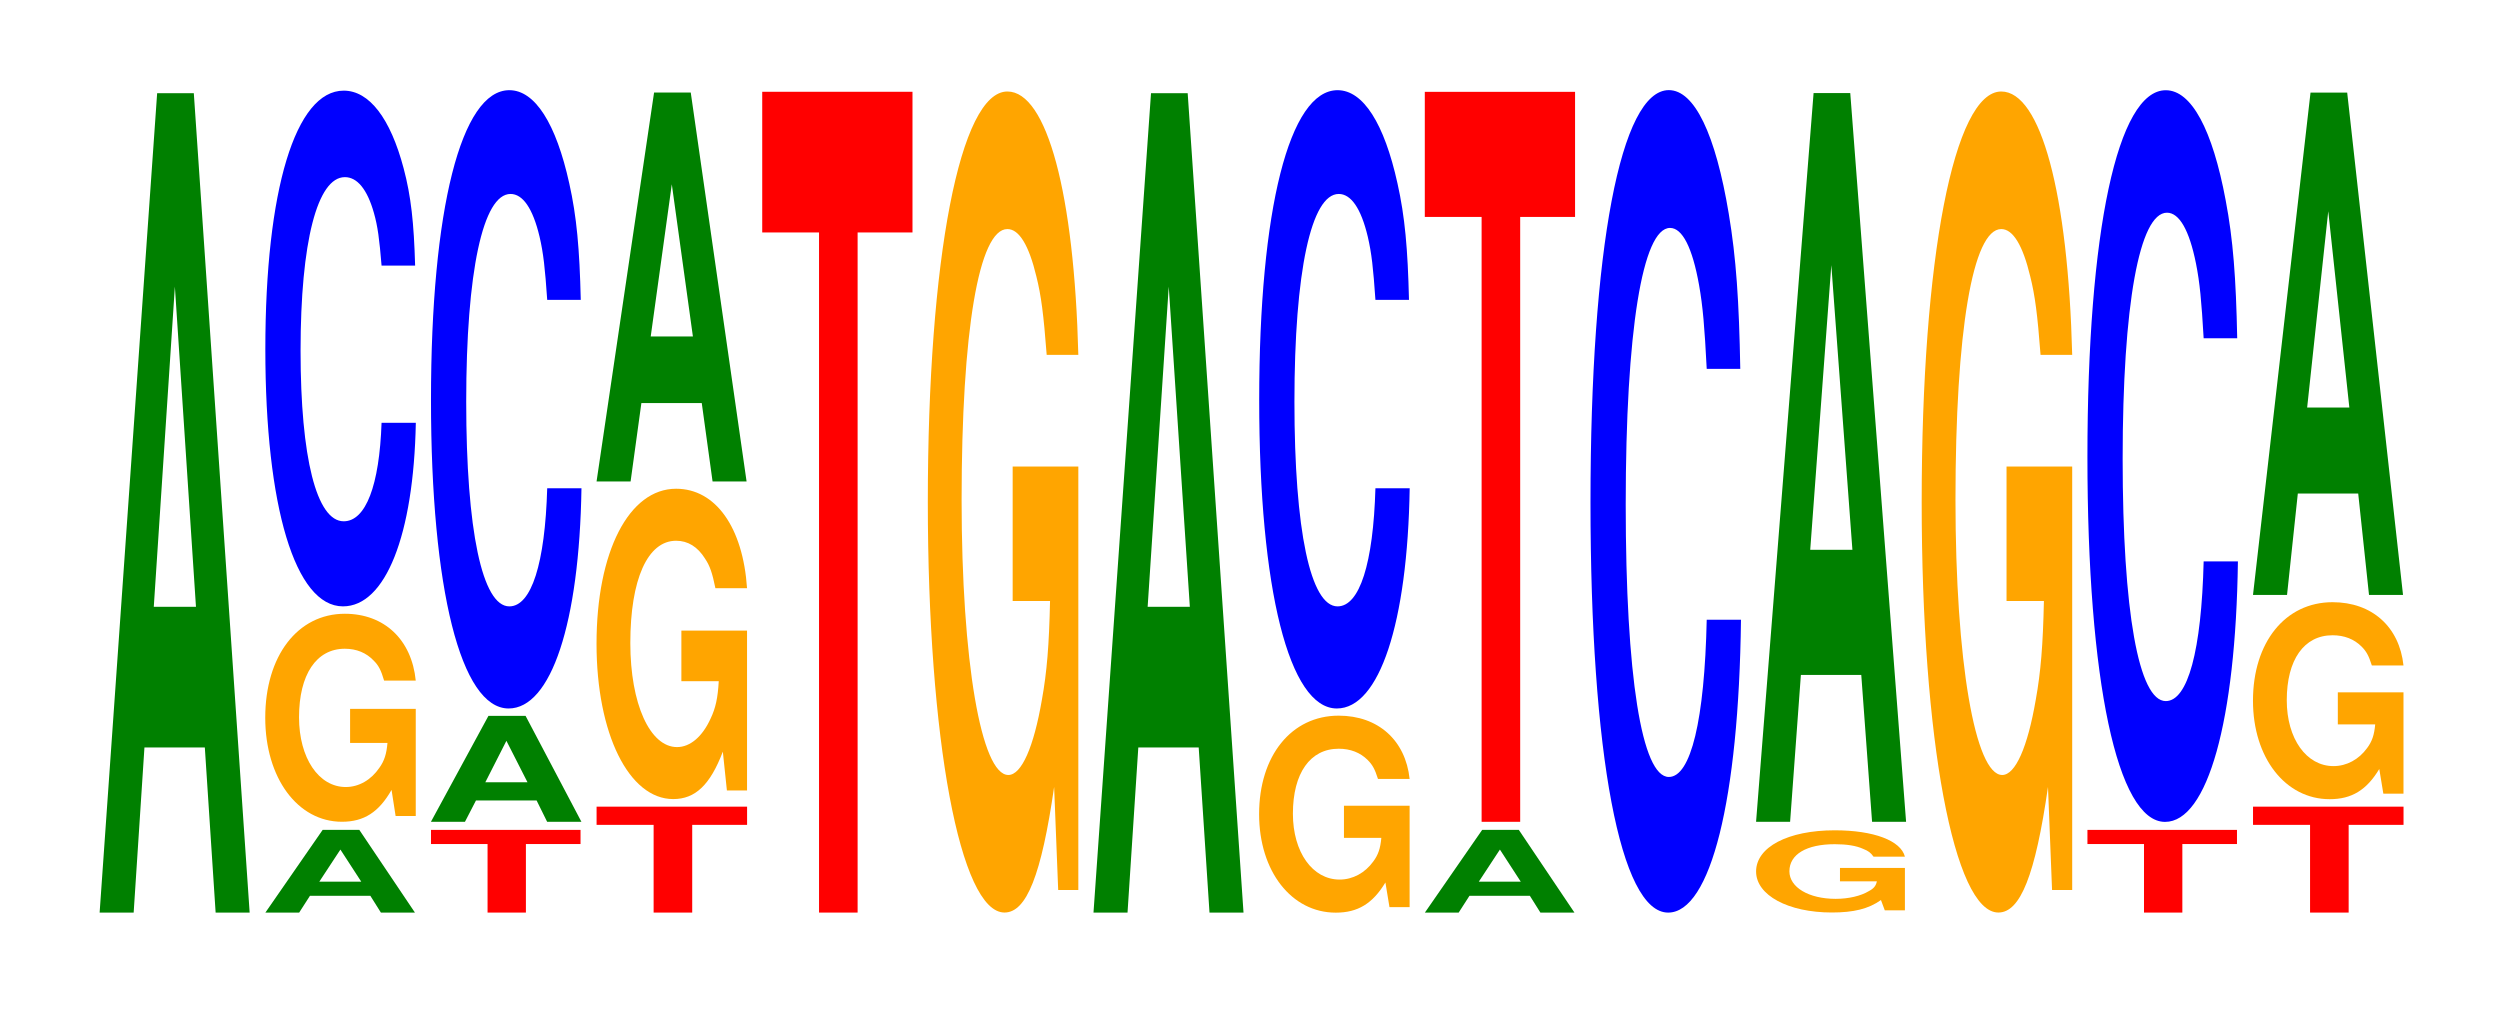
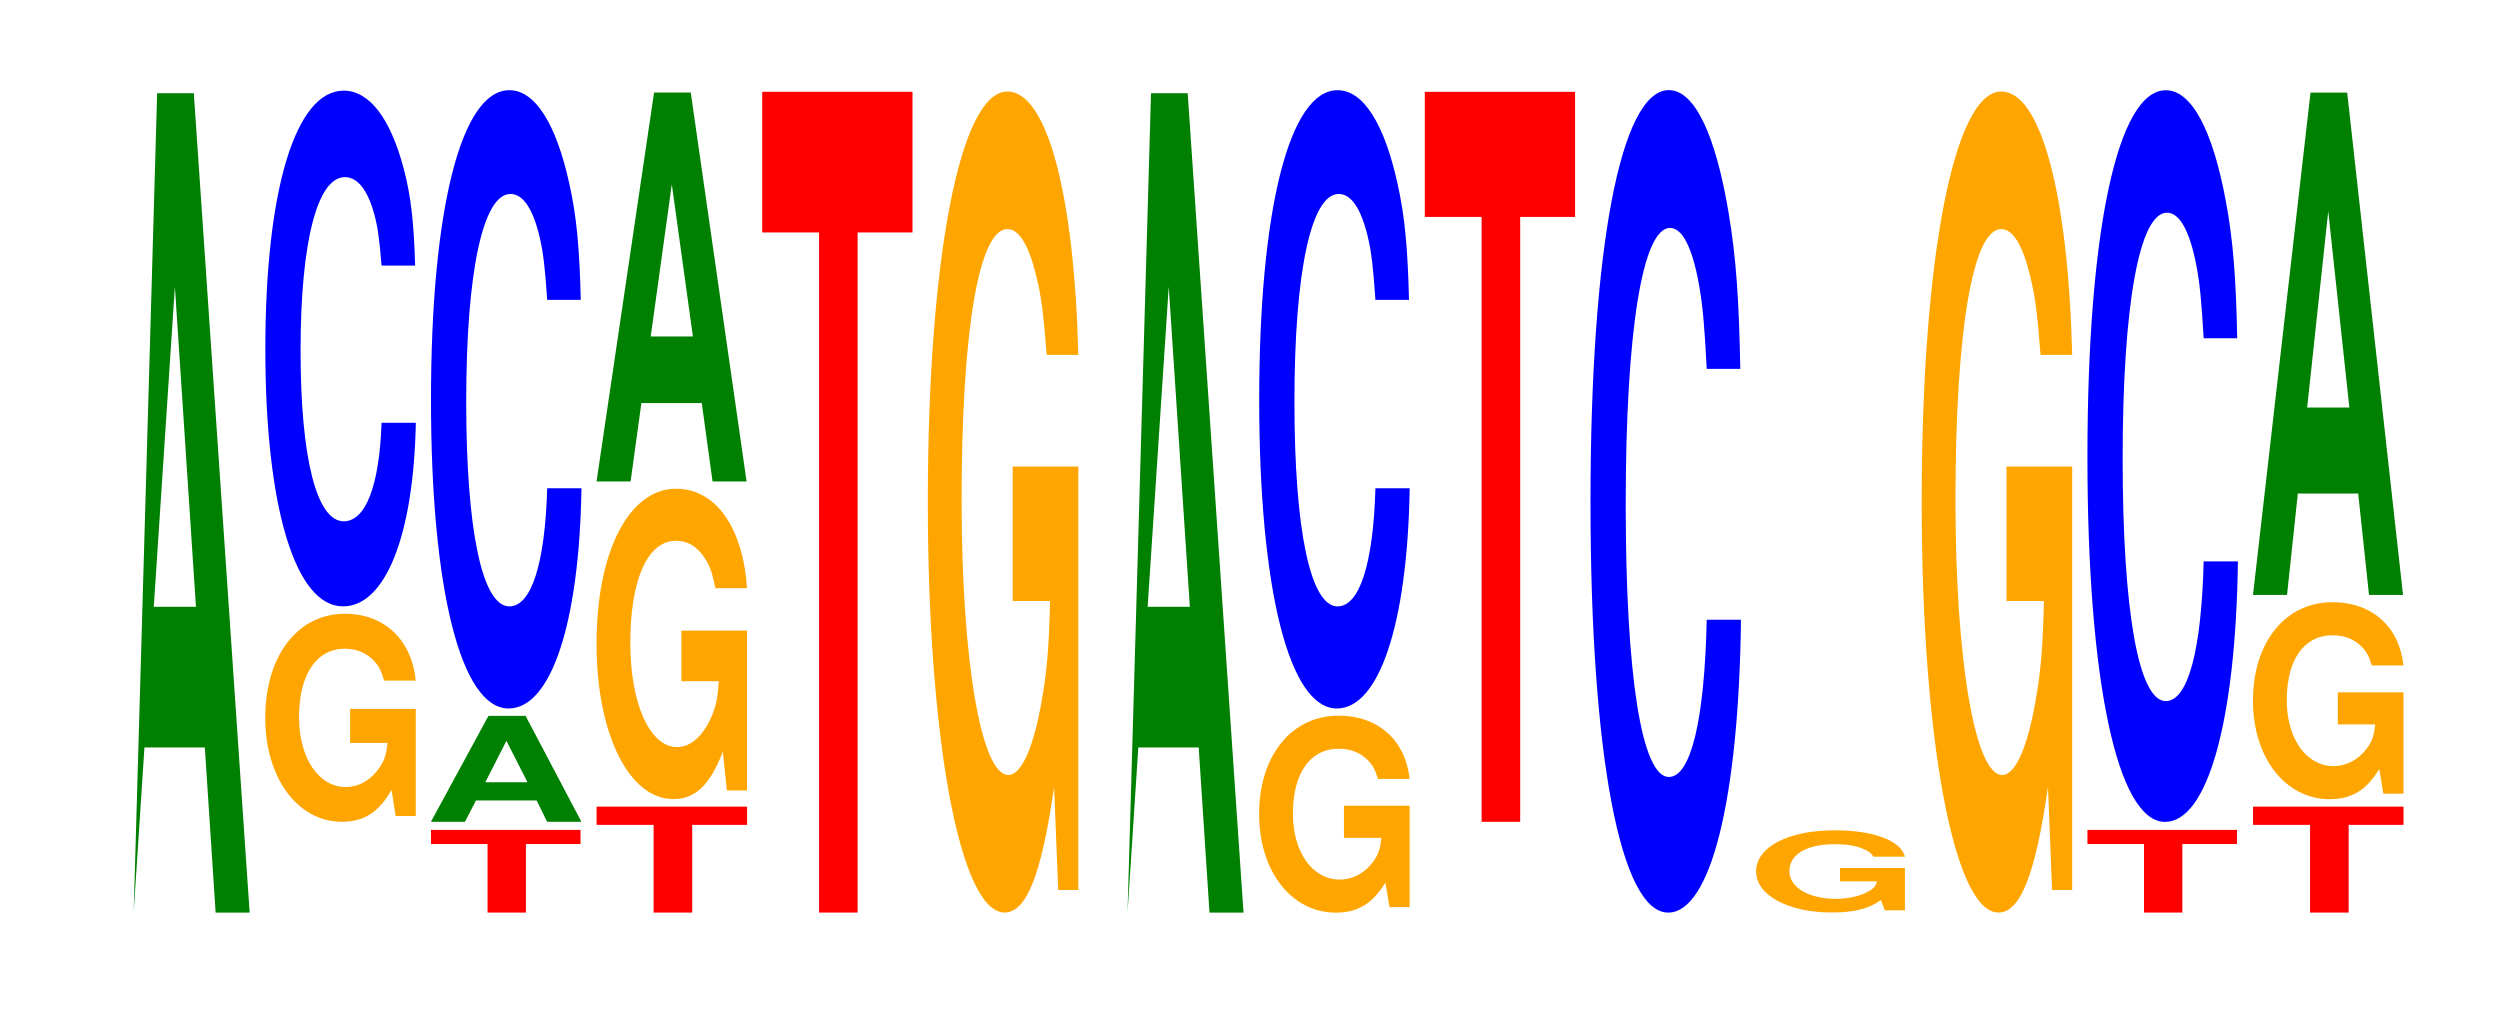
<svg xmlns="http://www.w3.org/2000/svg" xmlns:xlink="http://www.w3.org/1999/xlink" width="163pt" height="66pt" viewBox="0 0 163 66" version="1.1">
  <defs>
    <g>
      <symbol overflow="visible" id="glyph0-0">
-         <path style="stroke:none;" d="M 7.234 -10.766 L 7.938 0 L 10.156 0 L 6.516 -53.422 L 4.125 -53.422 L 0.375 0 L 2.594 0 L 3.297 -10.766 Z M 6.656 -19.938 L 3.906 -19.938 L 5.281 -40.812 Z M 6.656 -19.938 " />
+         <path style="stroke:none;" d="M 7.234 -10.766 L 7.938 0 L 10.156 0 L 6.516 -53.422 L 4.125 -53.422 L 2.594 0 L 3.297 -10.766 Z M 6.656 -19.938 L 3.906 -19.938 L 5.281 -40.812 Z M 6.656 -19.938 " />
      </symbol>
      <symbol overflow="visible" id="glyph1-0">
-         <path style="stroke:none;" d="M 7.219 -1.094 L 7.906 0 L 10.125 0 L 6.5 -5.391 L 4.109 -5.391 L 0.375 0 L 2.578 0 L 3.281 -1.094 Z M 6.625 -2.016 L 3.891 -2.016 L 5.266 -4.109 Z M 6.625 -2.016 " />
-       </symbol>
+         </symbol>
      <symbol overflow="visible" id="glyph2-0">
        <path style="stroke:none;" d="M 10.422 -6.953 L 6.141 -6.953 L 6.141 -4.734 L 8.578 -4.734 C 8.516 -4.016 8.375 -3.562 8.047 -3.109 C 7.516 -2.328 6.719 -1.859 5.859 -1.859 C 4.094 -1.859 2.812 -3.75 2.812 -6.406 C 2.812 -9.188 3.938 -10.875 5.797 -10.875 C 6.562 -10.875 7.203 -10.609 7.688 -10.094 C 8 -9.781 8.156 -9.484 8.359 -8.797 L 10.422 -8.797 C 10.156 -11.469 8.375 -13.156 5.797 -13.156 C 2.719 -13.156 0.609 -10.406 0.609 -6.375 C 0.609 -2.453 2.719 0.406 5.609 0.406 C 7.047 0.406 8.016 -0.219 8.844 -1.672 L 9.109 0.031 L 10.422 0.031 Z M 10.422 -6.953 " />
      </symbol>
      <symbol overflow="visible" id="glyph3-0">
        <path style="stroke:none;" d="M 10.438 -21.203 C 10.359 -23.984 10.172 -25.734 9.688 -27.547 C 8.828 -30.797 7.453 -32.609 5.781 -32.609 C 2.641 -32.609 0.672 -26.141 0.672 -15.75 C 0.672 -5.453 2.625 1.016 5.734 1.016 C 8.5 1.016 10.344 -3.609 10.484 -10.953 L 8.25 -10.953 C 8.109 -6.859 7.219 -4.531 5.781 -4.531 C 4.016 -4.531 2.969 -8.672 2.969 -15.656 C 2.969 -22.75 4.062 -26.969 5.859 -26.969 C 6.656 -26.969 7.312 -26.188 7.75 -24.641 C 8 -23.766 8.109 -22.922 8.25 -21.203 Z M 10.438 -21.203 " />
      </symbol>
      <symbol overflow="visible" id="glyph4-0">
        <path style="stroke:none;" d="M 6.422 -4.469 L 9.984 -4.469 L 9.984 -5.391 L 0.234 -5.391 L 0.234 -4.469 L 3.922 -4.469 L 3.922 0 L 6.422 0 Z M 6.422 -4.469 " />
      </symbol>
      <symbol overflow="visible" id="glyph5-0">
        <path style="stroke:none;" d="M 7.266 -1.391 L 7.953 0 L 10.188 0 L 6.547 -6.906 L 4.125 -6.906 L 0.375 0 L 2.594 0 L 3.312 -1.391 Z M 6.672 -2.578 L 3.922 -2.578 L 5.297 -5.281 Z M 6.672 -2.578 " />
      </symbol>
      <symbol overflow="visible" id="glyph6-0">
        <path style="stroke:none;" d="M 10.438 -25.422 C 10.359 -28.75 10.172 -30.859 9.688 -33.016 C 8.828 -36.922 7.453 -39.094 5.781 -39.094 C 2.641 -39.094 0.672 -31.328 0.672 -18.891 C 0.672 -6.547 2.625 1.219 5.734 1.219 C 8.5 1.219 10.344 -4.328 10.484 -13.141 L 8.25 -13.141 C 8.109 -8.234 7.219 -5.438 5.781 -5.438 C 4.016 -5.438 2.969 -10.391 2.969 -18.781 C 2.969 -27.266 4.062 -32.328 5.859 -32.328 C 6.656 -32.328 7.312 -31.391 7.75 -29.547 C 8 -28.484 8.109 -27.484 8.25 -25.422 Z M 10.438 -25.422 " />
      </symbol>
      <symbol overflow="visible" id="glyph7-0">
        <path style="stroke:none;" d="M 6.469 -5.719 L 10.047 -5.719 L 10.047 -6.906 L 0.234 -6.906 L 0.234 -5.719 L 3.953 -5.719 L 3.953 0 L 6.469 0 Z M 6.469 -5.719 " />
      </symbol>
      <symbol overflow="visible" id="glyph8-0">
        <path style="stroke:none;" d="M 10.422 -10.375 L 6.141 -10.375 L 6.141 -7.078 L 8.578 -7.078 C 8.516 -5.984 8.375 -5.328 8.047 -4.641 C 7.516 -3.469 6.719 -2.781 5.859 -2.781 C 4.094 -2.781 2.812 -5.594 2.812 -9.562 C 2.812 -13.719 3.938 -16.234 5.797 -16.234 C 6.562 -16.234 7.203 -15.844 7.688 -15.062 C 8 -14.594 8.156 -14.141 8.359 -13.141 L 10.422 -13.141 C 10.156 -17.109 8.375 -19.625 5.797 -19.625 C 2.719 -19.625 0.609 -15.516 0.609 -9.516 C 0.609 -3.656 2.719 0.609 5.609 0.609 C 7.047 0.609 8.016 -0.312 8.844 -2.484 L 9.109 0.047 L 10.422 0.047 Z M 10.422 -10.375 " />
      </symbol>
      <symbol overflow="visible" id="glyph9-0">
        <path style="stroke:none;" d="M 7.234 -5.109 L 7.938 0 L 10.156 0 L 6.516 -25.359 L 4.125 -25.359 L 0.375 0 L 2.594 0 L 3.297 -5.109 Z M 6.656 -9.453 L 3.906 -9.453 L 5.281 -19.375 Z M 6.656 -9.453 " />
      </symbol>
      <symbol overflow="visible" id="glyph10-0">
        <path style="stroke:none;" d="M 6.453 -44.344 L 10.031 -44.344 L 10.031 -53.516 L 0.234 -53.516 L 0.234 -44.344 L 3.938 -44.344 L 3.938 0 L 6.453 0 Z M 6.453 -44.344 " />
      </symbol>
      <symbol overflow="visible" id="glyph11-0">
        <path style="stroke:none;" d="M 10.422 -27.469 L 6.141 -27.469 L 6.141 -18.703 L 8.578 -18.703 C 8.516 -15.828 8.375 -14.078 8.047 -12.266 C 7.516 -9.172 6.719 -7.359 5.859 -7.359 C 4.094 -7.359 2.812 -14.781 2.812 -25.297 C 2.812 -36.297 3.938 -42.953 5.797 -42.953 C 6.562 -42.953 7.203 -41.891 7.688 -39.859 C 8 -38.609 8.156 -37.406 8.359 -34.75 L 10.422 -34.75 C 10.156 -45.266 8.375 -51.922 5.797 -51.922 C 2.719 -51.922 0.609 -41.062 0.609 -25.156 C 0.609 -9.672 2.719 1.609 5.609 1.609 C 7.047 1.609 8.016 -0.844 8.844 -6.578 L 9.109 0.141 L 10.422 0.141 Z M 10.422 -27.469 " />
      </symbol>
      <symbol overflow="visible" id="glyph12-0">
        <path style="stroke:none;" d="M 10.422 -6.578 L 6.141 -6.578 L 6.141 -4.484 L 8.578 -4.484 C 8.516 -3.797 8.375 -3.375 8.047 -2.938 C 7.516 -2.203 6.719 -1.766 5.859 -1.766 C 4.094 -1.766 2.812 -3.547 2.812 -6.062 C 2.812 -8.703 3.938 -10.297 5.797 -10.297 C 6.562 -10.297 7.203 -10.047 7.688 -9.562 C 8 -9.25 8.156 -8.969 8.359 -8.328 L 10.422 -8.328 C 10.156 -10.844 8.375 -12.453 5.797 -12.453 C 2.719 -12.453 0.609 -9.844 0.609 -6.031 C 0.609 -2.312 2.719 0.391 5.609 0.391 C 7.047 0.391 8.016 -0.203 8.844 -1.578 L 9.109 0.031 L 10.422 0.031 Z M 10.422 -6.578 " />
      </symbol>
      <symbol overflow="visible" id="glyph13-0">
        <path style="stroke:none;" d="M 6.453 -39.438 L 10.031 -39.438 L 10.031 -47.594 L 0.234 -47.594 L 0.234 -39.438 L 3.938 -39.438 L 3.938 0 L 6.453 0 Z M 6.453 -39.438 " />
      </symbol>
      <symbol overflow="visible" id="glyph14-0">
        <path style="stroke:none;" d="M 10.438 -33.844 C 10.359 -38.266 10.172 -41.062 9.688 -43.953 C 8.828 -49.141 7.453 -52.016 5.781 -52.016 C 2.641 -52.016 0.672 -41.703 0.672 -25.125 C 0.672 -8.703 2.625 1.609 5.734 1.609 C 8.5 1.609 10.344 -5.75 10.484 -17.484 L 8.25 -17.484 C 8.109 -10.953 7.219 -7.234 5.781 -7.234 C 4.016 -7.234 2.969 -13.828 2.969 -25 C 2.969 -36.297 4.062 -43.031 5.859 -43.031 C 6.656 -43.031 7.312 -41.766 7.75 -39.312 C 8 -37.906 8.109 -36.578 8.25 -33.844 Z M 10.438 -33.844 " />
      </symbol>
      <symbol overflow="visible" id="glyph15-0">
        <path style="stroke:none;" d="M 10.312 -2.75 L 6.078 -2.75 L 6.078 -1.875 L 8.484 -1.875 C 8.422 -1.578 8.281 -1.406 7.953 -1.234 C 7.438 -0.922 6.641 -0.734 5.797 -0.734 C 4.047 -0.734 2.781 -1.484 2.781 -2.531 C 2.781 -3.641 3.906 -4.297 5.734 -4.297 C 6.5 -4.297 7.141 -4.203 7.609 -3.984 C 7.922 -3.859 8.078 -3.75 8.266 -3.484 L 10.312 -3.484 C 10.047 -4.531 8.281 -5.203 5.734 -5.203 C 2.688 -5.203 0.609 -4.109 0.609 -2.516 C 0.609 -0.969 2.703 0.156 5.547 0.156 C 6.969 0.156 7.938 -0.078 8.75 -0.656 L 9 0.016 L 10.312 0.016 Z M 10.312 -2.75 " />
      </symbol>
      <symbol overflow="visible" id="glyph16-0">
-         <path style="stroke:none;" d="M 7.234 -9.578 L 7.938 0 L 10.156 0 L 6.516 -47.516 L 4.125 -47.516 L 0.375 0 L 2.594 0 L 3.297 -9.578 Z M 6.656 -17.734 L 3.906 -17.734 L 5.281 -36.297 Z M 6.656 -17.734 " />
-       </symbol>
+         </symbol>
      <symbol overflow="visible" id="glyph17-0">
        <path style="stroke:none;" d="M 10.438 -30.094 C 10.359 -34.031 10.172 -36.531 9.688 -39.078 C 8.828 -43.703 7.453 -46.266 5.781 -46.266 C 2.641 -46.266 0.672 -37.094 0.672 -22.359 C 0.672 -7.75 2.625 1.438 5.734 1.438 C 8.5 1.438 10.344 -5.125 10.484 -15.547 L 8.25 -15.547 C 8.109 -9.734 7.219 -6.438 5.781 -6.438 C 4.016 -6.438 2.969 -12.297 2.969 -22.234 C 2.969 -32.281 4.062 -38.281 5.859 -38.281 C 6.656 -38.281 7.312 -37.156 7.75 -34.969 C 8 -33.719 8.109 -32.531 8.25 -30.094 Z M 10.438 -30.094 " />
      </symbol>
      <symbol overflow="visible" id="glyph18-0">
        <path style="stroke:none;" d="M 7.234 -6.609 L 7.938 0 L 10.156 0 L 6.516 -32.75 L 4.125 -32.75 L 0.375 0 L 2.594 0 L 3.297 -6.609 Z M 6.656 -12.219 L 3.906 -12.219 L 5.281 -25.016 Z M 6.656 -12.219 " />
      </symbol>
    </g>
  </defs>
  <g id="surface1">
    <g style="fill:rgb(0%,50.194%,0%);fill-opacity:1;">
      <use xlink:href="#glyph0-0" x="6.121" y="59.5" />
    </g>
    <g style="fill:rgb(0%,50.194%,0%);fill-opacity:1;">
      <use xlink:href="#glyph1-0" x="16.928" y="59.5" />
    </g>
    <g style="fill:rgb(100%,64.647%,0%);fill-opacity:1;">
      <use xlink:href="#glyph2-0" x="16.685" y="53.173" />
    </g>
    <g style="fill:rgb(0%,0%,100%);fill-opacity:1;">
      <use xlink:href="#glyph3-0" x="16.628" y="38.519" />
    </g>
    <g style="fill:rgb(100%,0%,0%);fill-opacity:1;">
      <use xlink:href="#glyph4-0" x="27.867" y="59.5" />
    </g>
    <g style="fill:rgb(0%,50.194%,0%);fill-opacity:1;">
      <use xlink:href="#glyph5-0" x="27.721" y="53.582" />
    </g>
    <g style="fill:rgb(0%,0%,100%);fill-opacity:1;">
      <use xlink:href="#glyph6-0" x="27.428" y="44.974" />
    </g>
    <g style="fill:rgb(100%,0%,0%);fill-opacity:1;">
      <use xlink:href="#glyph7-0" x="38.663" y="59.5" />
    </g>
    <g style="fill:rgb(100%,64.647%,0%);fill-opacity:1;">
      <use xlink:href="#glyph8-0" x="38.285" y="51.491" />
    </g>
    <g style="fill:rgb(0%,50.194%,0%);fill-opacity:1;">
      <use xlink:href="#glyph9-0" x="38.521" y="31.39" />
    </g>
    <g style="fill:rgb(100%,0%,0%);fill-opacity:1;">
      <use xlink:href="#glyph10-0" x="49.463" y="59.5" />
    </g>
    <g style="fill:rgb(100%,64.647%,0%);fill-opacity:1;">
      <use xlink:href="#glyph11-0" x="59.885" y="57.888" />
    </g>
    <g style="fill:rgb(0%,50.194%,0%);fill-opacity:1;">
      <use xlink:href="#glyph0-0" x="70.921" y="59.5" />
    </g>
    <g style="fill:rgb(100%,64.647%,0%);fill-opacity:1;">
      <use xlink:href="#glyph12-0" x="81.485" y="59.114" />
    </g>
    <g style="fill:rgb(0%,0%,100%);fill-opacity:1;">
      <use xlink:href="#glyph6-0" x="81.428" y="44.974" />
    </g>
    <g style="fill:rgb(0%,50.194%,0%);fill-opacity:1;">
      <use xlink:href="#glyph1-0" x="92.528" y="59.5" />
    </g>
    <g style="fill:rgb(100%,0%,0%);fill-opacity:1;">
      <use xlink:href="#glyph13-0" x="92.663" y="53.582" />
    </g>
    <g style="fill:rgb(0%,0%,100%);fill-opacity:1;">
      <use xlink:href="#glyph14-0" x="103.028" y="57.892" />
    </g>
    <g style="fill:rgb(100%,64.647%,0%);fill-opacity:1;">
      <use xlink:href="#glyph15-0" x="113.888" y="59.339" />
    </g>
    <g style="fill:rgb(0%,50.194%,0%);fill-opacity:1;">
      <use xlink:href="#glyph16-0" x="114.121" y="53.582" />
    </g>
    <g style="fill:rgb(100%,64.647%,0%);fill-opacity:1;">
      <use xlink:href="#glyph11-0" x="124.685" y="57.888" />
    </g>
    <g style="fill:rgb(100%,0%,0%);fill-opacity:1;">
      <use xlink:href="#glyph4-0" x="135.867" y="59.5" />
    </g>
    <g style="fill:rgb(0%,0%,100%);fill-opacity:1;">
      <use xlink:href="#glyph17-0" x="135.428" y="52.149" />
    </g>
    <g style="fill:rgb(100%,0%,0%);fill-opacity:1;">
      <use xlink:href="#glyph7-0" x="146.663" y="59.5" />
    </g>
    <g style="fill:rgb(100%,64.647%,0%);fill-opacity:1;">
      <use xlink:href="#glyph12-0" x="146.285" y="51.716" />
    </g>
    <g style="fill:rgb(0%,50.194%,0%);fill-opacity:1;">
      <use xlink:href="#glyph18-0" x="146.521" y="38.788" />
    </g>
  </g>
</svg>